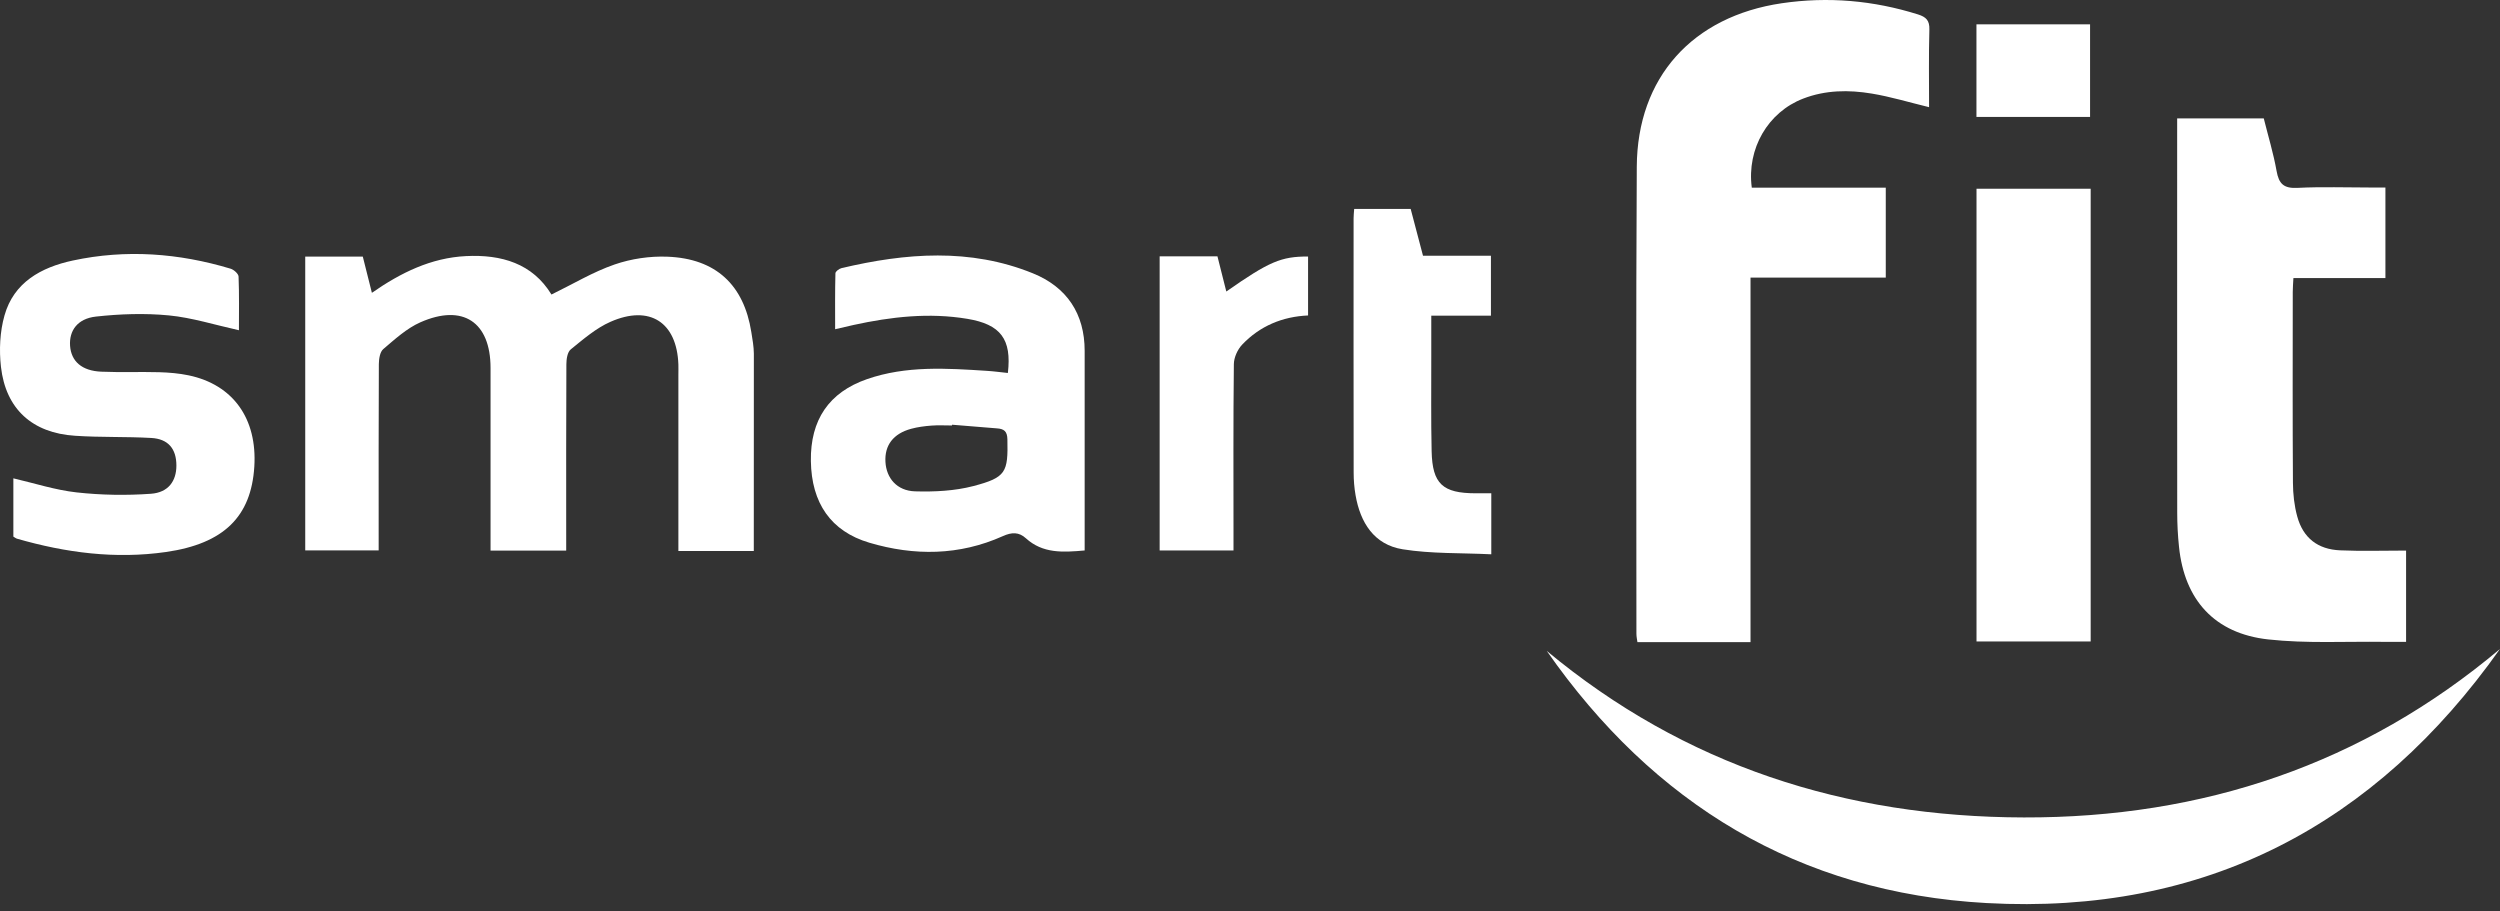
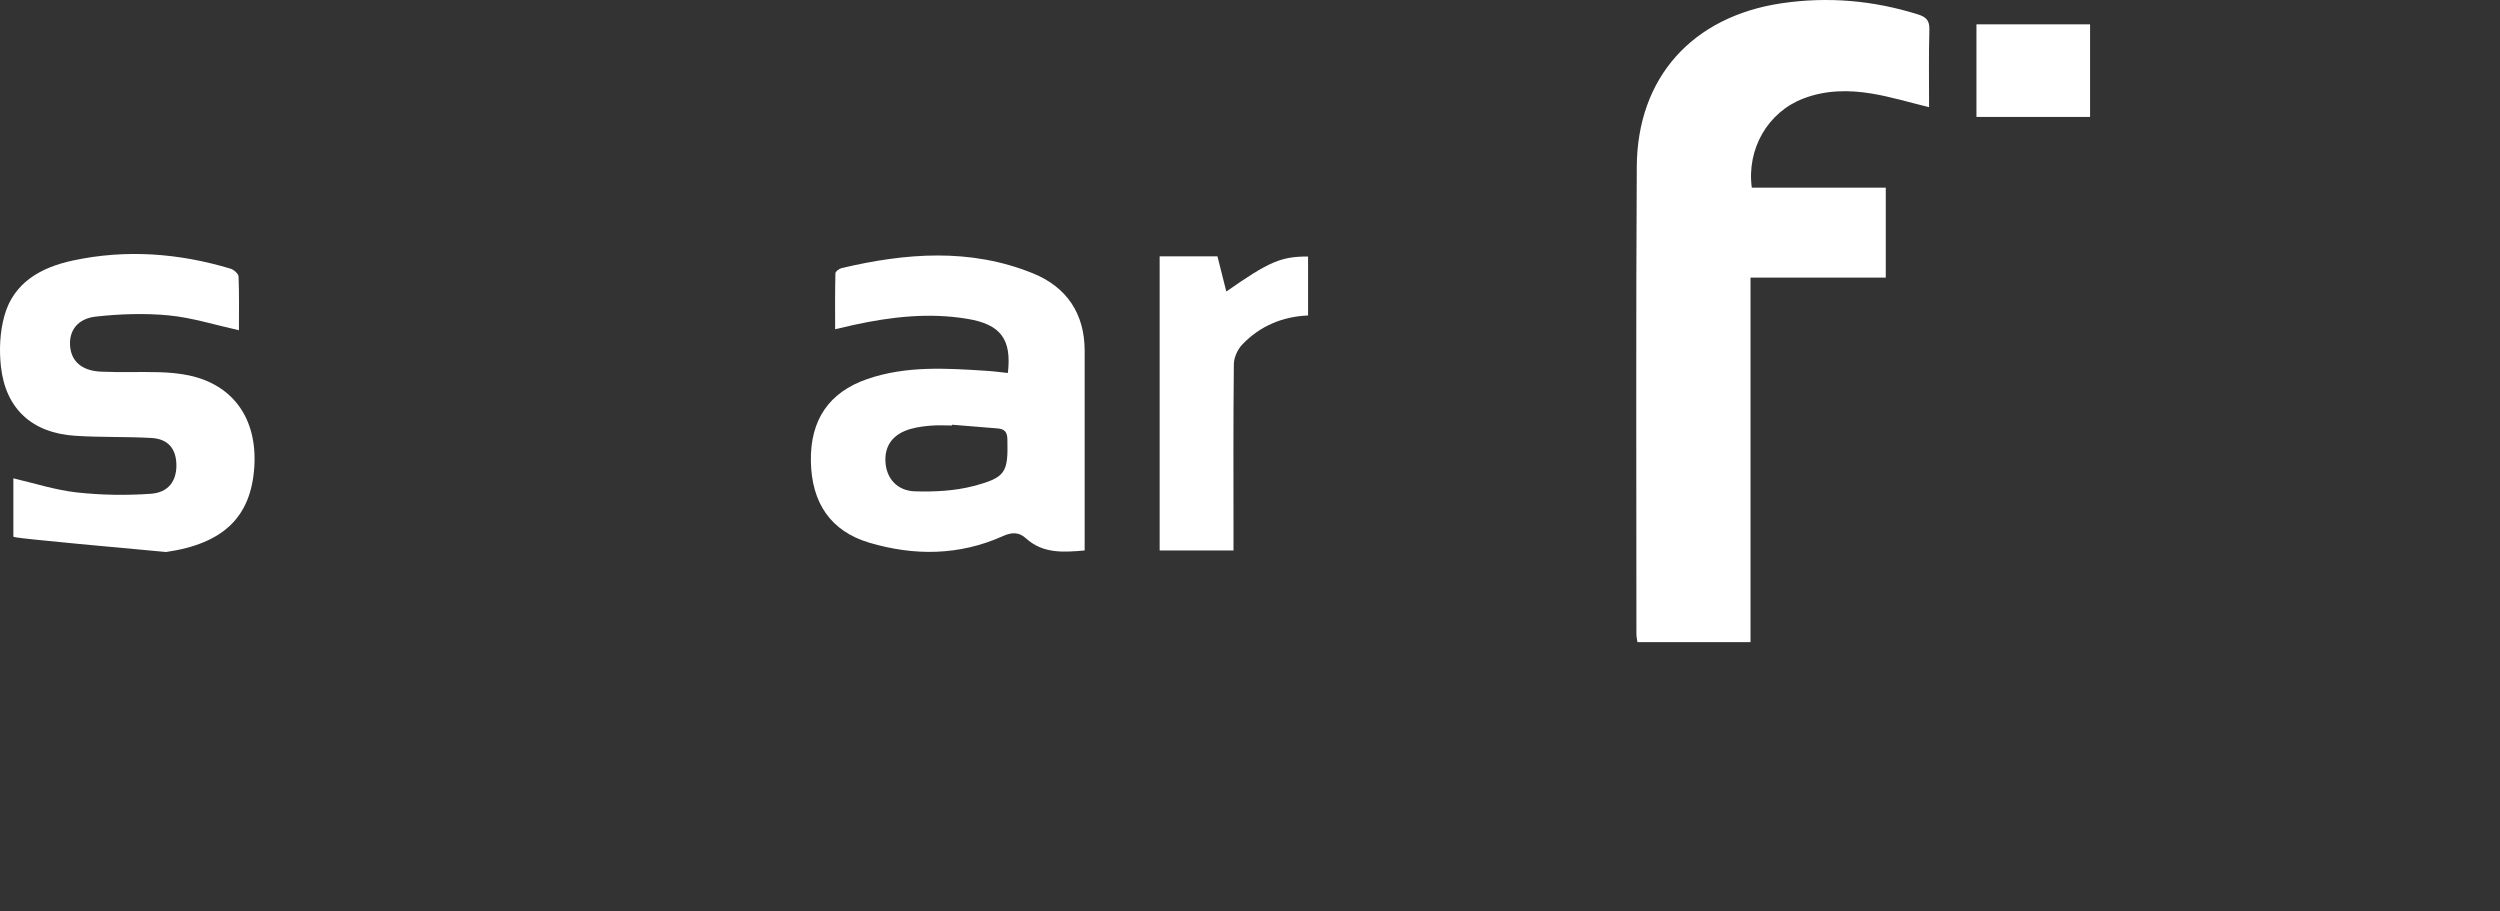
<svg xmlns="http://www.w3.org/2000/svg" width="354" height="129" viewBox="0 0 354 129" fill="none">
  <rect x="0" y="0" width="354" height="129" fill="#333333" stroke="none" />
  <path d="M273.157 15.176C270.332 14.49 267.72 13.695 265.049 13.251C261.783 12.707 258.493 12.74 255.329 13.963C250.359 15.871 247.323 21.036 248.052 26.57C254.32 26.57 260.621 26.57 267.025 26.57C267.025 30.898 267.025 35.008 267.025 39.311C260.689 39.311 254.388 39.311 247.874 39.311C247.874 56.565 247.874 73.634 247.874 90.929C242.446 90.929 237.238 90.929 231.861 90.929C231.827 90.636 231.717 90.184 231.717 89.732C231.717 67.69 231.641 45.657 231.768 23.615C231.836 10.957 239.664 2.318 252.301 0.459C258.857 -0.503 265.269 0.058 271.588 2.042C272.75 2.41 273.233 2.904 273.199 4.176C273.097 7.835 273.157 11.485 273.157 15.176Z" fill="white" />
-   <path d="M106.737 78.02C103.183 78.02 99.749 78.02 96.059 78.02C96.059 77.376 96.059 76.74 96.059 76.103C96.059 68.418 96.059 60.734 96.059 53.049C96.059 52.572 96.076 52.086 96.059 51.609C95.847 45.64 92.005 43.12 86.45 45.565C84.389 46.469 82.599 48.034 80.827 49.466C80.343 49.851 80.199 50.855 80.199 51.575C80.157 59.679 80.174 67.782 80.174 75.886C80.174 76.539 80.174 77.192 80.174 77.962C76.586 77.962 73.117 77.962 69.462 77.962C69.462 77.342 69.462 76.689 69.462 76.045C69.462 68.059 69.47 60.072 69.462 52.094C69.453 45.598 65.552 42.978 59.522 45.64C57.58 46.502 55.917 48.034 54.272 49.432C53.797 49.834 53.653 50.822 53.644 51.55C53.602 59.637 53.619 67.732 53.619 75.819C53.619 76.472 53.619 77.133 53.619 77.937C50.142 77.937 46.741 77.937 43.221 77.937C43.221 64.141 43.221 50.303 43.221 36.331C45.892 36.331 48.547 36.331 51.371 36.331C51.77 37.93 52.186 39.587 52.66 41.463C56.774 38.6 61.048 36.507 65.985 36.264C71.014 36.013 75.407 37.31 78.087 41.705C81.149 40.215 83.965 38.508 87.018 37.453C89.367 36.641 92.022 36.247 94.516 36.348C101.377 36.616 105.338 40.349 106.389 47.038C106.55 48.043 106.737 49.064 106.746 50.077C106.746 59.319 106.737 68.569 106.737 78.02Z" fill="white" />
-   <path d="M340.701 77.962C340.701 82.399 340.701 86.526 340.701 90.887C339.641 90.887 338.632 90.896 337.614 90.887C332.135 90.812 326.614 91.138 321.194 90.544C313.587 89.715 309.321 84.952 308.549 77.443C308.379 75.836 308.294 74.212 308.294 72.588C308.277 54.606 308.286 36.632 308.286 18.651C308.286 18.065 308.286 17.47 308.286 16.767C312.442 16.767 316.436 16.767 320.55 16.767C321.161 19.22 321.915 21.689 322.365 24.218C322.687 26.026 323.374 26.704 325.325 26.603C328.785 26.428 332.263 26.553 335.74 26.553C336.393 26.553 337.046 26.553 337.775 26.553C337.775 30.906 337.775 35.033 337.775 39.37C333.424 39.37 329.141 39.37 324.748 39.37C324.706 40.165 324.655 40.751 324.655 41.337C324.646 50.345 324.621 59.352 324.68 68.352C324.689 69.951 324.867 71.6 325.291 73.14C326.122 76.17 328.191 77.794 331.372 77.928C334.391 78.062 337.436 77.962 340.701 77.962Z" fill="white" />
-   <path d="M354 91.892C336.376 116.788 312.272 129.58 281.29 127.872C254.659 126.407 234.075 113.758 219.021 92.168C238.553 108.409 261.308 115.692 286.582 115.75C311.941 115.817 334.561 108.233 354 91.892Z" fill="white" />
  <path d="M142.715 52.814C143.274 48.009 141.688 45.933 136.973 45.146C131.545 44.242 126.185 44.853 120.858 46.017C120.095 46.184 119.332 46.368 118.255 46.619C118.255 43.882 118.229 41.287 118.297 38.692C118.306 38.432 118.823 38.047 119.171 37.963C128.254 35.82 137.355 35.1 146.234 38.692C151.077 40.651 153.588 44.434 153.588 49.683C153.596 58.624 153.588 67.573 153.588 76.513C153.588 76.982 153.588 77.451 153.588 77.945C150.526 78.221 147.659 78.397 145.268 76.221C144.275 75.316 143.266 75.341 141.977 75.927C135.828 78.682 129.458 78.732 123.098 76.848C117.644 75.233 114.905 71.223 114.82 65.279C114.735 59.461 117.373 55.56 122.767 53.685C128.314 51.759 134.038 52.144 139.755 52.513C140.705 52.571 141.663 52.705 142.715 52.814ZM134.81 60.139C134.81 60.172 134.802 60.214 134.802 60.248C133.826 60.248 132.851 60.189 131.884 60.265C130.917 60.34 129.942 60.466 129.017 60.717C126.49 61.403 125.243 63.052 125.379 65.405C125.506 67.698 126.999 69.498 129.569 69.574C132.317 69.657 135.183 69.515 137.821 68.829C142.477 67.606 142.749 66.878 142.647 62.19C142.621 61.068 142.163 60.725 141.171 60.658C139.051 60.499 136.93 60.315 134.81 60.139Z" fill="white" />
-   <path d="M296.039 90.829C290.56 90.829 285.276 90.829 279.874 90.829C279.874 69.473 279.874 48.185 279.874 26.729C285.234 26.729 290.602 26.729 296.039 26.729C296.039 48.084 296.039 69.381 296.039 90.829Z" fill="white" />
-   <path d="M33.832 46.762C30.397 46 27.191 44.978 23.909 44.66C20.5 44.334 16.988 44.451 13.579 44.828C10.95 45.121 9.771 46.837 9.923 48.98C10.085 51.173 11.594 52.513 14.334 52.63C17.073 52.747 19.813 52.63 22.552 52.705C23.943 52.747 25.359 52.864 26.716 53.149C33.009 54.472 36.436 59.277 36.012 66.075C35.571 73.148 31.703 76.982 23.51 78.163C16.344 79.192 9.313 78.272 2.409 76.279C2.239 76.229 2.095 76.103 1.892 75.986C1.892 73.249 1.892 70.495 1.892 67.732C4.886 68.427 7.829 69.389 10.848 69.724C14.325 70.109 17.879 70.168 21.373 69.917C23.85 69.741 24.978 68.1 24.978 65.924C24.978 63.555 23.824 62.14 21.399 62.014C17.82 61.813 14.215 61.947 10.636 61.705C4.572 61.319 0.815 57.912 0.136 51.952C-0.135 49.566 -0.017 46.971 0.636 44.669C1.951 39.989 5.819 37.855 10.305 36.892C17.837 35.276 25.308 35.837 32.653 38.047C33.12 38.189 33.764 38.767 33.781 39.16C33.883 41.722 33.832 44.275 33.832 46.762Z" fill="white" />
-   <path d="M211.167 69.842C211.167 72.713 211.167 75.392 211.167 78.489C206.918 78.28 202.694 78.431 198.615 77.778C194.552 77.125 192.618 73.985 191.948 70.126C191.762 69.063 191.677 67.975 191.677 66.903C191.66 54.899 191.66 42.894 191.669 30.898C191.669 30.488 191.719 30.086 191.753 29.584C194.425 29.584 197.003 29.584 199.751 29.584C200.311 31.718 200.888 33.895 201.498 36.214C204.696 36.214 207.842 36.214 211.116 36.214C211.116 39.093 211.116 41.814 211.116 44.694C208.36 44.694 205.646 44.694 202.669 44.694C202.669 46.728 202.669 48.603 202.669 50.487C202.677 54.957 202.618 59.428 202.72 63.898C202.821 68.519 204.28 69.842 208.945 69.85C209.666 69.842 210.378 69.842 211.167 69.842Z" fill="white" />
+   <path d="M33.832 46.762C30.397 46 27.191 44.978 23.909 44.66C20.5 44.334 16.988 44.451 13.579 44.828C10.95 45.121 9.771 46.837 9.923 48.98C10.085 51.173 11.594 52.513 14.334 52.63C17.073 52.747 19.813 52.63 22.552 52.705C23.943 52.747 25.359 52.864 26.716 53.149C33.009 54.472 36.436 59.277 36.012 66.075C35.571 73.148 31.703 76.982 23.51 78.163C2.239 76.229 2.095 76.103 1.892 75.986C1.892 73.249 1.892 70.495 1.892 67.732C4.886 68.427 7.829 69.389 10.848 69.724C14.325 70.109 17.879 70.168 21.373 69.917C23.85 69.741 24.978 68.1 24.978 65.924C24.978 63.555 23.824 62.14 21.399 62.014C17.82 61.813 14.215 61.947 10.636 61.705C4.572 61.319 0.815 57.912 0.136 51.952C-0.135 49.566 -0.017 46.971 0.636 44.669C1.951 39.989 5.819 37.855 10.305 36.892C17.837 35.276 25.308 35.837 32.653 38.047C33.12 38.189 33.764 38.767 33.781 39.16C33.883 41.722 33.832 44.275 33.832 46.762Z" fill="white" />
  <path d="M173.646 41.278C179.718 37.034 181.406 36.314 185.223 36.322C185.223 39.043 185.223 41.772 185.223 44.669C181.601 44.828 178.404 46.159 175.902 48.788C175.24 49.482 174.723 50.621 174.714 51.559C174.621 59.662 174.664 67.766 174.664 75.869C174.664 76.522 174.664 77.175 174.664 77.945C171.11 77.945 167.692 77.945 164.206 77.945C164.206 64.099 164.206 50.252 164.206 36.297C166.937 36.297 169.592 36.297 172.391 36.297C172.789 37.905 173.196 39.512 173.646 41.278Z" fill="white" />
  <path d="M279.865 16.558C279.865 12.138 279.865 7.843 279.865 3.448C285.251 3.448 290.526 3.448 295.954 3.448C295.954 7.751 295.954 12.088 295.954 16.558C290.679 16.558 285.353 16.558 279.865 16.558Z" fill="white" />
</svg>